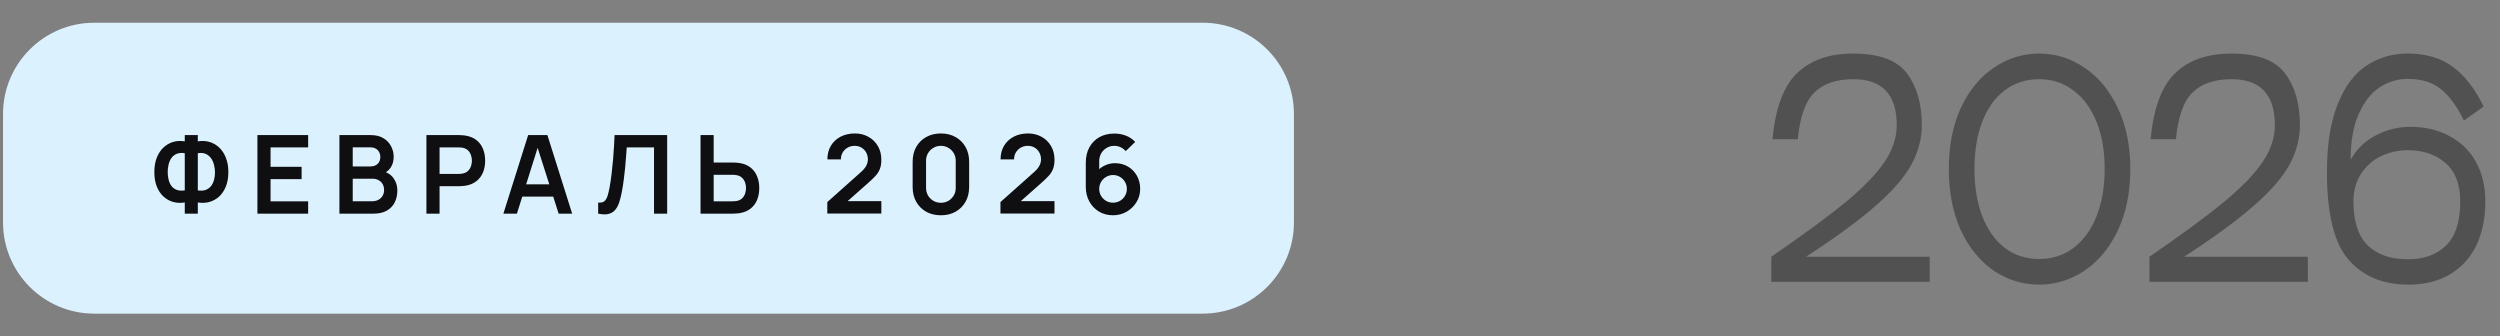
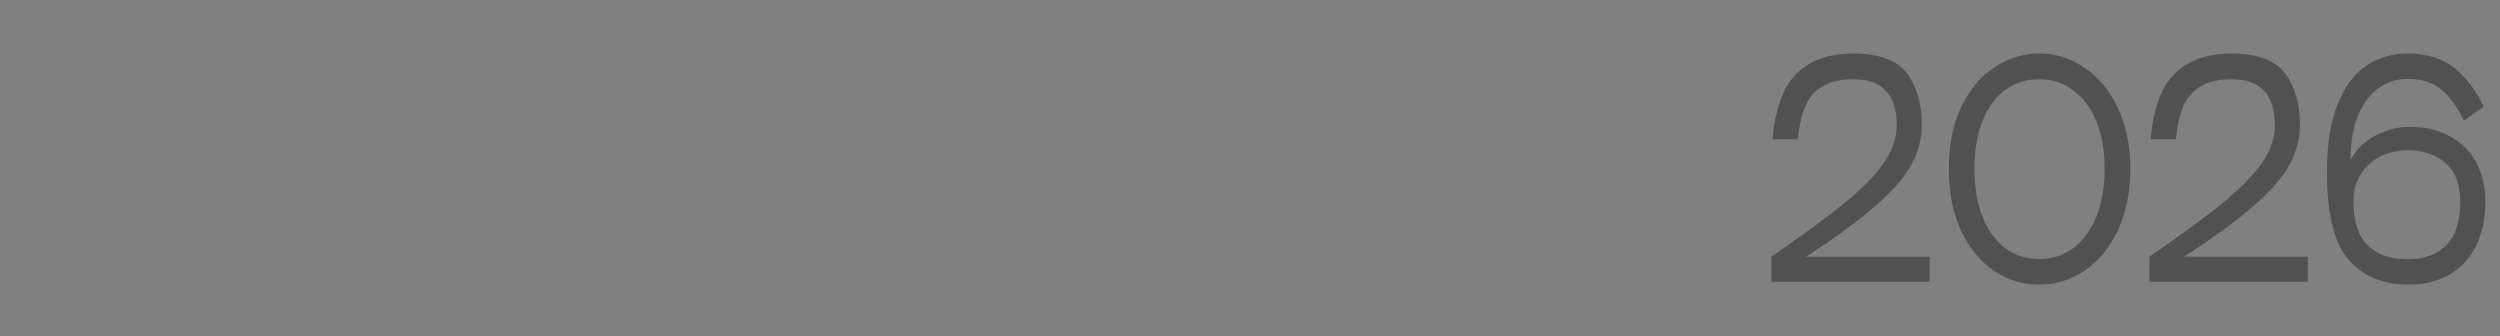
<svg xmlns="http://www.w3.org/2000/svg" width="275" height="37" viewBox="0 0 275 37" fill="none">
  <rect x="0" y="0" width="275" height="37" fill="#808080" stroke="none" />
-   <path d="M0.333 12.54C0.333 6.995 4.828 2.5 10.373 2.5H132.293C137.838 2.5 142.333 6.995 142.333 12.54V24.46C142.333 30.005 137.838 34.5 132.293 34.5H10.373C4.828 34.5 0.333 30.005 0.333 24.46V12.54Z" fill="#DCF1FE" />
-   <path d="M20.325 23.5V22.27C19.881 22.346 19.457 22.328 19.053 22.216C18.653 22.104 18.297 21.906 17.985 21.622C17.673 21.334 17.427 20.966 17.247 20.518C17.067 20.066 16.977 19.538 16.977 18.934C16.977 18.33 17.067 17.8 17.247 17.344C17.427 16.888 17.673 16.514 17.985 16.222C18.297 15.93 18.653 15.726 19.053 15.61C19.457 15.494 19.881 15.474 20.325 15.55V14.86H21.759V15.55C22.203 15.474 22.627 15.494 23.031 15.61C23.435 15.726 23.793 15.93 24.105 16.222C24.417 16.514 24.663 16.888 24.843 17.344C25.027 17.8 25.119 18.33 25.119 18.934C25.119 19.538 25.027 20.066 24.843 20.518C24.663 20.966 24.417 21.334 24.105 21.622C23.793 21.906 23.435 22.104 23.031 22.216C22.627 22.328 22.203 22.346 21.759 22.27V23.5H20.325ZM20.325 20.944V16.852C19.977 16.796 19.681 16.82 19.437 16.924C19.197 17.024 19.003 17.178 18.855 17.386C18.711 17.59 18.607 17.828 18.543 18.1C18.479 18.372 18.447 18.65 18.447 18.934C18.447 19.218 18.479 19.492 18.543 19.756C18.607 20.02 18.711 20.252 18.855 20.452C19.003 20.648 19.197 20.792 19.437 20.884C19.681 20.976 19.977 20.996 20.325 20.944ZM21.759 20.944C22.111 20.996 22.407 20.976 22.647 20.884C22.887 20.788 23.081 20.642 23.229 20.446C23.377 20.25 23.483 20.024 23.547 19.768C23.615 19.512 23.649 19.248 23.649 18.976C23.649 18.704 23.615 18.432 23.547 18.16C23.483 17.884 23.377 17.64 23.229 17.428C23.081 17.212 22.887 17.048 22.647 16.936C22.407 16.824 22.111 16.796 21.759 16.852V20.944ZM28.316 23.5V14.86H33.896V16.216H29.762V18.346H33.176V19.702H29.762V22.144H33.896V23.5H28.316ZM37.336 23.5V14.86H40.761C41.346 14.86 41.824 14.978 42.196 15.214C42.572 15.446 42.849 15.744 43.029 16.108C43.214 16.472 43.306 16.848 43.306 17.236C43.306 17.712 43.191 18.116 42.964 18.448C42.739 18.78 42.434 19.004 42.045 19.12V18.82C42.59 18.944 43.002 19.202 43.282 19.594C43.566 19.986 43.708 20.432 43.708 20.932C43.708 21.444 43.609 21.892 43.413 22.276C43.218 22.66 42.925 22.96 42.538 23.176C42.154 23.392 41.678 23.5 41.109 23.5H37.336ZM38.8 22.138H40.929C41.181 22.138 41.407 22.088 41.608 21.988C41.807 21.884 41.964 21.74 42.075 21.556C42.191 21.368 42.249 21.146 42.249 20.89C42.249 20.658 42.2 20.45 42.099 20.266C41.999 20.082 41.853 19.936 41.661 19.828C41.469 19.716 41.239 19.66 40.971 19.66H38.8V22.138ZM38.8 18.31H40.743C40.952 18.31 41.138 18.27 41.301 18.19C41.465 18.11 41.596 17.992 41.691 17.836C41.788 17.68 41.836 17.488 41.836 17.26C41.836 16.96 41.739 16.71 41.547 16.51C41.355 16.31 41.087 16.21 40.743 16.21H38.8V18.31ZM46.906 23.5V14.86H50.476C50.56 14.86 50.668 14.864 50.8 14.872C50.932 14.876 51.054 14.888 51.166 14.908C51.666 14.984 52.078 15.15 52.402 15.406C52.73 15.662 52.972 15.986 53.128 16.378C53.288 16.766 53.368 17.198 53.368 17.674C53.368 18.146 53.288 18.578 53.128 18.97C52.968 19.358 52.724 19.68 52.396 19.936C52.072 20.192 51.662 20.358 51.166 20.434C51.054 20.45 50.93 20.462 50.794 20.47C50.662 20.478 50.556 20.482 50.476 20.482H48.352V23.5H46.906ZM48.352 19.132H50.416C50.496 19.132 50.586 19.128 50.686 19.12C50.786 19.112 50.878 19.096 50.962 19.072C51.202 19.012 51.39 18.906 51.526 18.754C51.666 18.602 51.764 18.43 51.82 18.238C51.88 18.046 51.91 17.858 51.91 17.674C51.91 17.49 51.88 17.302 51.82 17.11C51.764 16.914 51.666 16.74 51.526 16.588C51.39 16.436 51.202 16.33 50.962 16.27C50.878 16.246 50.786 16.232 50.686 16.228C50.586 16.22 50.496 16.216 50.416 16.216H48.352V19.132ZM55.372 23.5L58.096 14.86H60.214L62.938 23.5H61.45L58.978 15.748H59.302L56.86 23.5H55.372ZM56.89 21.628V20.278H61.426V21.628H56.89ZM65.798 23.5V22.288C65.99 22.3 66.152 22.286 66.284 22.246C66.416 22.202 66.526 22.12 66.614 22C66.706 21.876 66.786 21.702 66.854 21.478C66.922 21.25 66.988 20.964 67.052 20.62C67.144 20.128 67.22 19.616 67.28 19.084C67.344 18.548 67.398 18.022 67.442 17.506C67.486 16.986 67.52 16.498 67.544 16.042C67.568 15.586 67.588 15.192 67.604 14.86H73.388V23.5H71.942V16.216H68.942C68.922 16.484 68.898 16.808 68.87 17.188C68.846 17.564 68.812 17.972 68.768 18.412C68.728 18.852 68.676 19.308 68.612 19.78C68.552 20.252 68.478 20.716 68.39 21.172C68.31 21.588 68.214 21.962 68.102 22.294C67.99 22.622 67.84 22.894 67.652 23.11C67.468 23.322 67.226 23.464 66.926 23.536C66.63 23.608 66.254 23.596 65.798 23.5ZM77.058 23.5V14.86H78.504V17.878H80.628C80.708 17.878 80.816 17.882 80.952 17.89C81.088 17.894 81.212 17.906 81.324 17.926C81.82 18.002 82.23 18.168 82.554 18.424C82.882 18.68 83.124 19.004 83.28 19.396C83.44 19.784 83.52 20.214 83.52 20.686C83.52 21.162 83.44 21.596 83.28 21.988C83.124 22.376 82.882 22.698 82.554 22.954C82.23 23.21 81.82 23.376 81.324 23.452C81.212 23.468 81.088 23.48 80.952 23.488C80.82 23.496 80.712 23.5 80.628 23.5H77.058ZM78.504 22.144H80.568C80.652 22.144 80.742 22.14 80.838 22.132C80.938 22.124 81.032 22.11 81.12 22.09C81.356 22.03 81.542 21.924 81.678 21.772C81.818 21.62 81.916 21.448 81.972 21.256C82.032 21.06 82.062 20.87 82.062 20.686C82.062 20.502 82.032 20.314 81.972 20.122C81.916 19.93 81.818 19.758 81.678 19.606C81.542 19.454 81.356 19.348 81.12 19.288C81.032 19.264 80.938 19.248 80.838 19.24C80.742 19.232 80.652 19.228 80.568 19.228H78.504V22.144ZM91.002 23.488V22.228L94.698 18.934C94.986 18.678 95.186 18.436 95.298 18.208C95.41 17.98 95.466 17.76 95.466 17.548C95.466 17.26 95.404 17.004 95.28 16.78C95.156 16.552 94.984 16.372 94.764 16.24C94.548 16.108 94.298 16.042 94.014 16.042C93.714 16.042 93.448 16.112 93.216 16.252C92.988 16.388 92.81 16.57 92.682 16.798C92.554 17.026 92.494 17.272 92.502 17.536H91.014C91.014 16.96 91.142 16.458 91.398 16.03C91.658 15.602 92.014 15.27 92.466 15.034C92.922 14.798 93.448 14.68 94.044 14.68C94.596 14.68 95.092 14.804 95.532 15.052C95.972 15.296 96.318 15.636 96.57 16.072C96.822 16.504 96.948 17.002 96.948 17.566C96.948 17.978 96.892 18.324 96.78 18.604C96.668 18.884 96.5 19.142 96.276 19.378C96.056 19.614 95.782 19.876 95.454 20.164L92.832 22.486L92.7 22.126H96.948V23.488H91.002ZM103.498 23.68C102.886 23.68 102.346 23.55 101.878 23.29C101.41 23.026 101.044 22.66 100.78 22.192C100.52 21.724 100.39 21.184 100.39 20.572V17.788C100.39 17.176 100.52 16.636 100.78 16.168C101.044 15.7 101.41 15.336 101.878 15.076C102.346 14.812 102.886 14.68 103.498 14.68C104.11 14.68 104.648 14.812 105.112 15.076C105.58 15.336 105.946 15.7 106.21 16.168C106.474 16.636 106.606 17.176 106.606 17.788V20.572C106.606 21.184 106.474 21.724 106.21 22.192C105.946 22.66 105.58 23.026 105.112 23.29C104.648 23.55 104.11 23.68 103.498 23.68ZM103.498 22.306C103.802 22.306 104.078 22.234 104.326 22.09C104.574 21.942 104.77 21.746 104.914 21.502C105.058 21.254 105.13 20.978 105.13 20.674V17.68C105.13 17.372 105.058 17.096 104.914 16.852C104.77 16.604 104.574 16.408 104.326 16.264C104.078 16.116 103.802 16.042 103.498 16.042C103.194 16.042 102.918 16.116 102.67 16.264C102.422 16.408 102.226 16.604 102.082 16.852C101.938 17.096 101.866 17.372 101.866 17.68V20.674C101.866 20.978 101.938 21.254 102.082 21.502C102.226 21.746 102.422 21.942 102.67 22.09C102.918 22.234 103.194 22.306 103.498 22.306ZM110.049 23.488V22.228L113.745 18.934C114.033 18.678 114.233 18.436 114.345 18.208C114.457 17.98 114.513 17.76 114.513 17.548C114.513 17.26 114.451 17.004 114.327 16.78C114.203 16.552 114.031 16.372 113.811 16.24C113.595 16.108 113.345 16.042 113.061 16.042C112.761 16.042 112.495 16.112 112.263 16.252C112.035 16.388 111.857 16.57 111.729 16.798C111.601 17.026 111.541 17.272 111.549 17.536H110.061C110.061 16.96 110.189 16.458 110.445 16.03C110.705 15.602 111.061 15.27 111.513 15.034C111.969 14.798 112.495 14.68 113.091 14.68C113.643 14.68 114.139 14.804 114.579 15.052C115.019 15.296 115.365 15.636 115.617 16.072C115.869 16.504 115.995 17.002 115.995 17.566C115.995 17.978 115.939 18.324 115.827 18.604C115.715 18.884 115.547 19.142 115.323 19.378C115.103 19.614 114.829 19.876 114.501 20.164L111.879 22.486L111.747 22.126H115.995V23.488H110.049ZM122.425 23.68C121.861 23.68 121.353 23.548 120.901 23.284C120.453 23.016 120.097 22.646 119.833 22.174C119.569 21.702 119.437 21.16 119.437 20.548V17.92C119.437 17.264 119.567 16.694 119.827 16.21C120.091 15.726 120.459 15.352 120.931 15.088C121.407 14.824 121.959 14.692 122.587 14.692C123.023 14.692 123.437 14.766 123.829 14.914C124.221 15.058 124.569 15.29 124.873 15.61L123.829 16.624C123.677 16.444 123.491 16.302 123.271 16.198C123.055 16.094 122.827 16.042 122.587 16.042C122.251 16.042 121.957 16.122 121.705 16.282C121.453 16.438 121.257 16.644 121.117 16.9C120.981 17.156 120.913 17.43 120.913 17.722V19.156L120.649 18.868C120.897 18.58 121.195 18.356 121.543 18.196C121.891 18.032 122.255 17.95 122.635 17.95C123.179 17.95 123.659 18.074 124.075 18.322C124.491 18.566 124.819 18.902 125.059 19.33C125.299 19.754 125.419 20.238 125.419 20.782C125.419 21.322 125.281 21.812 125.005 22.252C124.733 22.688 124.371 23.036 123.919 23.296C123.467 23.552 122.969 23.68 122.425 23.68ZM122.425 22.294C122.705 22.294 122.961 22.228 123.193 22.096C123.425 21.96 123.609 21.778 123.745 21.55C123.885 21.318 123.955 21.062 123.955 20.782C123.955 20.502 123.887 20.246 123.751 20.014C123.615 19.782 123.431 19.598 123.199 19.462C122.971 19.322 122.717 19.252 122.437 19.252C122.157 19.252 121.901 19.322 121.669 19.462C121.437 19.598 121.253 19.782 121.117 20.014C120.981 20.246 120.913 20.502 120.913 20.782C120.913 21.054 120.979 21.306 121.111 21.538C121.247 21.766 121.429 21.95 121.657 22.09C121.889 22.226 122.145 22.294 122.425 22.294Z" fill="#0F0F11" />
  <path d="M194.969 15.314C195.3 11.863 196.209 9.434 197.697 8.029C199.185 6.603 201.241 5.89 203.866 5.89C206.697 5.89 208.661 6.613 209.756 8.06C210.851 9.507 211.399 11.408 211.399 13.764C211.399 15.273 211.006 16.74 210.221 18.166C209.436 19.571 208.113 21.08 206.253 22.692C204.414 24.304 201.882 26.154 198.658 28.241H212.267V31H194.845V28.241C198.482 25.74 201.272 23.684 203.215 22.072C205.158 20.439 206.542 18.982 207.369 17.701C208.216 16.42 208.64 15.107 208.64 13.764C208.64 10.395 207.049 8.711 203.866 8.711C201.985 8.711 200.549 9.207 199.557 10.199C198.586 11.17 197.986 12.875 197.759 15.314H194.969ZM224.321 31.31C222.523 31.31 220.86 30.804 219.33 29.791C217.822 28.758 216.613 27.28 215.703 25.358C214.815 23.415 214.37 21.152 214.37 18.569C214.37 16.006 214.815 13.764 215.703 11.842C216.613 9.92 217.822 8.453 219.33 7.44C220.86 6.407 222.523 5.89 224.321 5.89C226.119 5.89 227.773 6.407 229.281 7.44C230.811 8.453 232.03 9.92 232.939 11.842C233.869 13.764 234.334 16.006 234.334 18.569C234.334 21.152 233.88 23.405 232.97 25.327C232.061 27.249 230.842 28.727 229.312 29.76C227.783 30.793 226.119 31.31 224.321 31.31ZM224.321 28.489C225.747 28.489 226.998 28.086 228.072 27.28C229.168 26.453 230.015 25.296 230.614 23.808C231.214 22.299 231.513 20.553 231.513 18.569C231.513 16.606 231.214 14.88 230.614 13.392C230.015 11.904 229.168 10.757 228.072 9.951C226.998 9.124 225.747 8.711 224.321 8.711C222.875 8.711 221.614 9.114 220.539 9.92C219.465 10.726 218.638 11.873 218.059 13.361C217.481 14.849 217.191 16.585 217.191 18.569C217.191 20.574 217.481 22.32 218.059 23.808C218.638 25.296 219.465 26.453 220.539 27.28C221.614 28.086 222.875 28.489 224.321 28.489ZM236.563 15.314C236.893 11.863 237.803 9.434 239.291 8.029C240.779 6.603 242.835 5.89 245.46 5.89C248.291 5.89 250.254 6.613 251.35 8.06C252.445 9.507 252.993 11.408 252.993 13.764C252.993 15.273 252.6 16.74 251.815 18.166C251.029 19.571 249.707 21.08 247.847 22.692C246.007 24.304 243.476 26.154 240.252 28.241H253.861V31H236.439V28.241C240.076 25.74 242.866 23.684 244.809 22.072C246.751 20.439 248.136 18.982 248.963 17.701C249.81 16.42 250.234 15.107 250.234 13.764C250.234 10.395 248.642 8.711 245.46 8.711C243.579 8.711 242.143 9.207 241.151 10.199C240.179 11.17 239.58 12.875 239.353 15.314H236.563ZM255.964 18.941C255.964 15.903 256.357 13.413 257.142 11.47C257.927 9.507 258.981 8.091 260.304 7.223C261.647 6.334 263.156 5.89 264.83 5.89C266.876 5.89 268.55 6.386 269.852 7.378C271.154 8.349 272.27 9.796 273.2 11.718L271.03 13.268C270.286 11.718 269.449 10.571 268.519 9.827C267.61 9.062 266.38 8.68 264.83 8.68C263.735 8.68 262.712 8.99 261.761 9.61C260.831 10.209 260.066 11.181 259.467 12.524C258.868 13.847 258.568 15.531 258.568 17.577C259.229 16.399 260.159 15.5 261.358 14.88C262.557 14.26 263.807 13.95 265.109 13.95C266.762 13.95 268.209 14.291 269.449 14.973C270.71 15.634 271.681 16.585 272.363 17.825C273.045 19.065 273.386 20.512 273.386 22.165C273.386 24.046 273.045 25.678 272.363 27.063C271.681 28.427 270.699 29.481 269.418 30.225C268.157 30.948 266.659 31.31 264.923 31.31C262.133 31.31 259.942 30.401 258.351 28.582C256.76 26.763 255.964 23.55 255.964 18.941ZM258.878 22.165C258.878 24.356 259.405 25.968 260.459 27.001C261.513 28.014 262.98 28.52 264.861 28.52C266.638 28.52 268.044 28.014 269.077 27.001C270.11 25.968 270.627 24.356 270.627 22.165C270.627 20.264 270.079 18.848 268.984 17.918C267.909 16.988 266.535 16.523 264.861 16.523C263.828 16.523 262.846 16.74 261.916 17.174C261.007 17.608 260.273 18.259 259.715 19.127C259.157 19.974 258.878 20.987 258.878 22.165Z" fill="#515151" />
</svg>